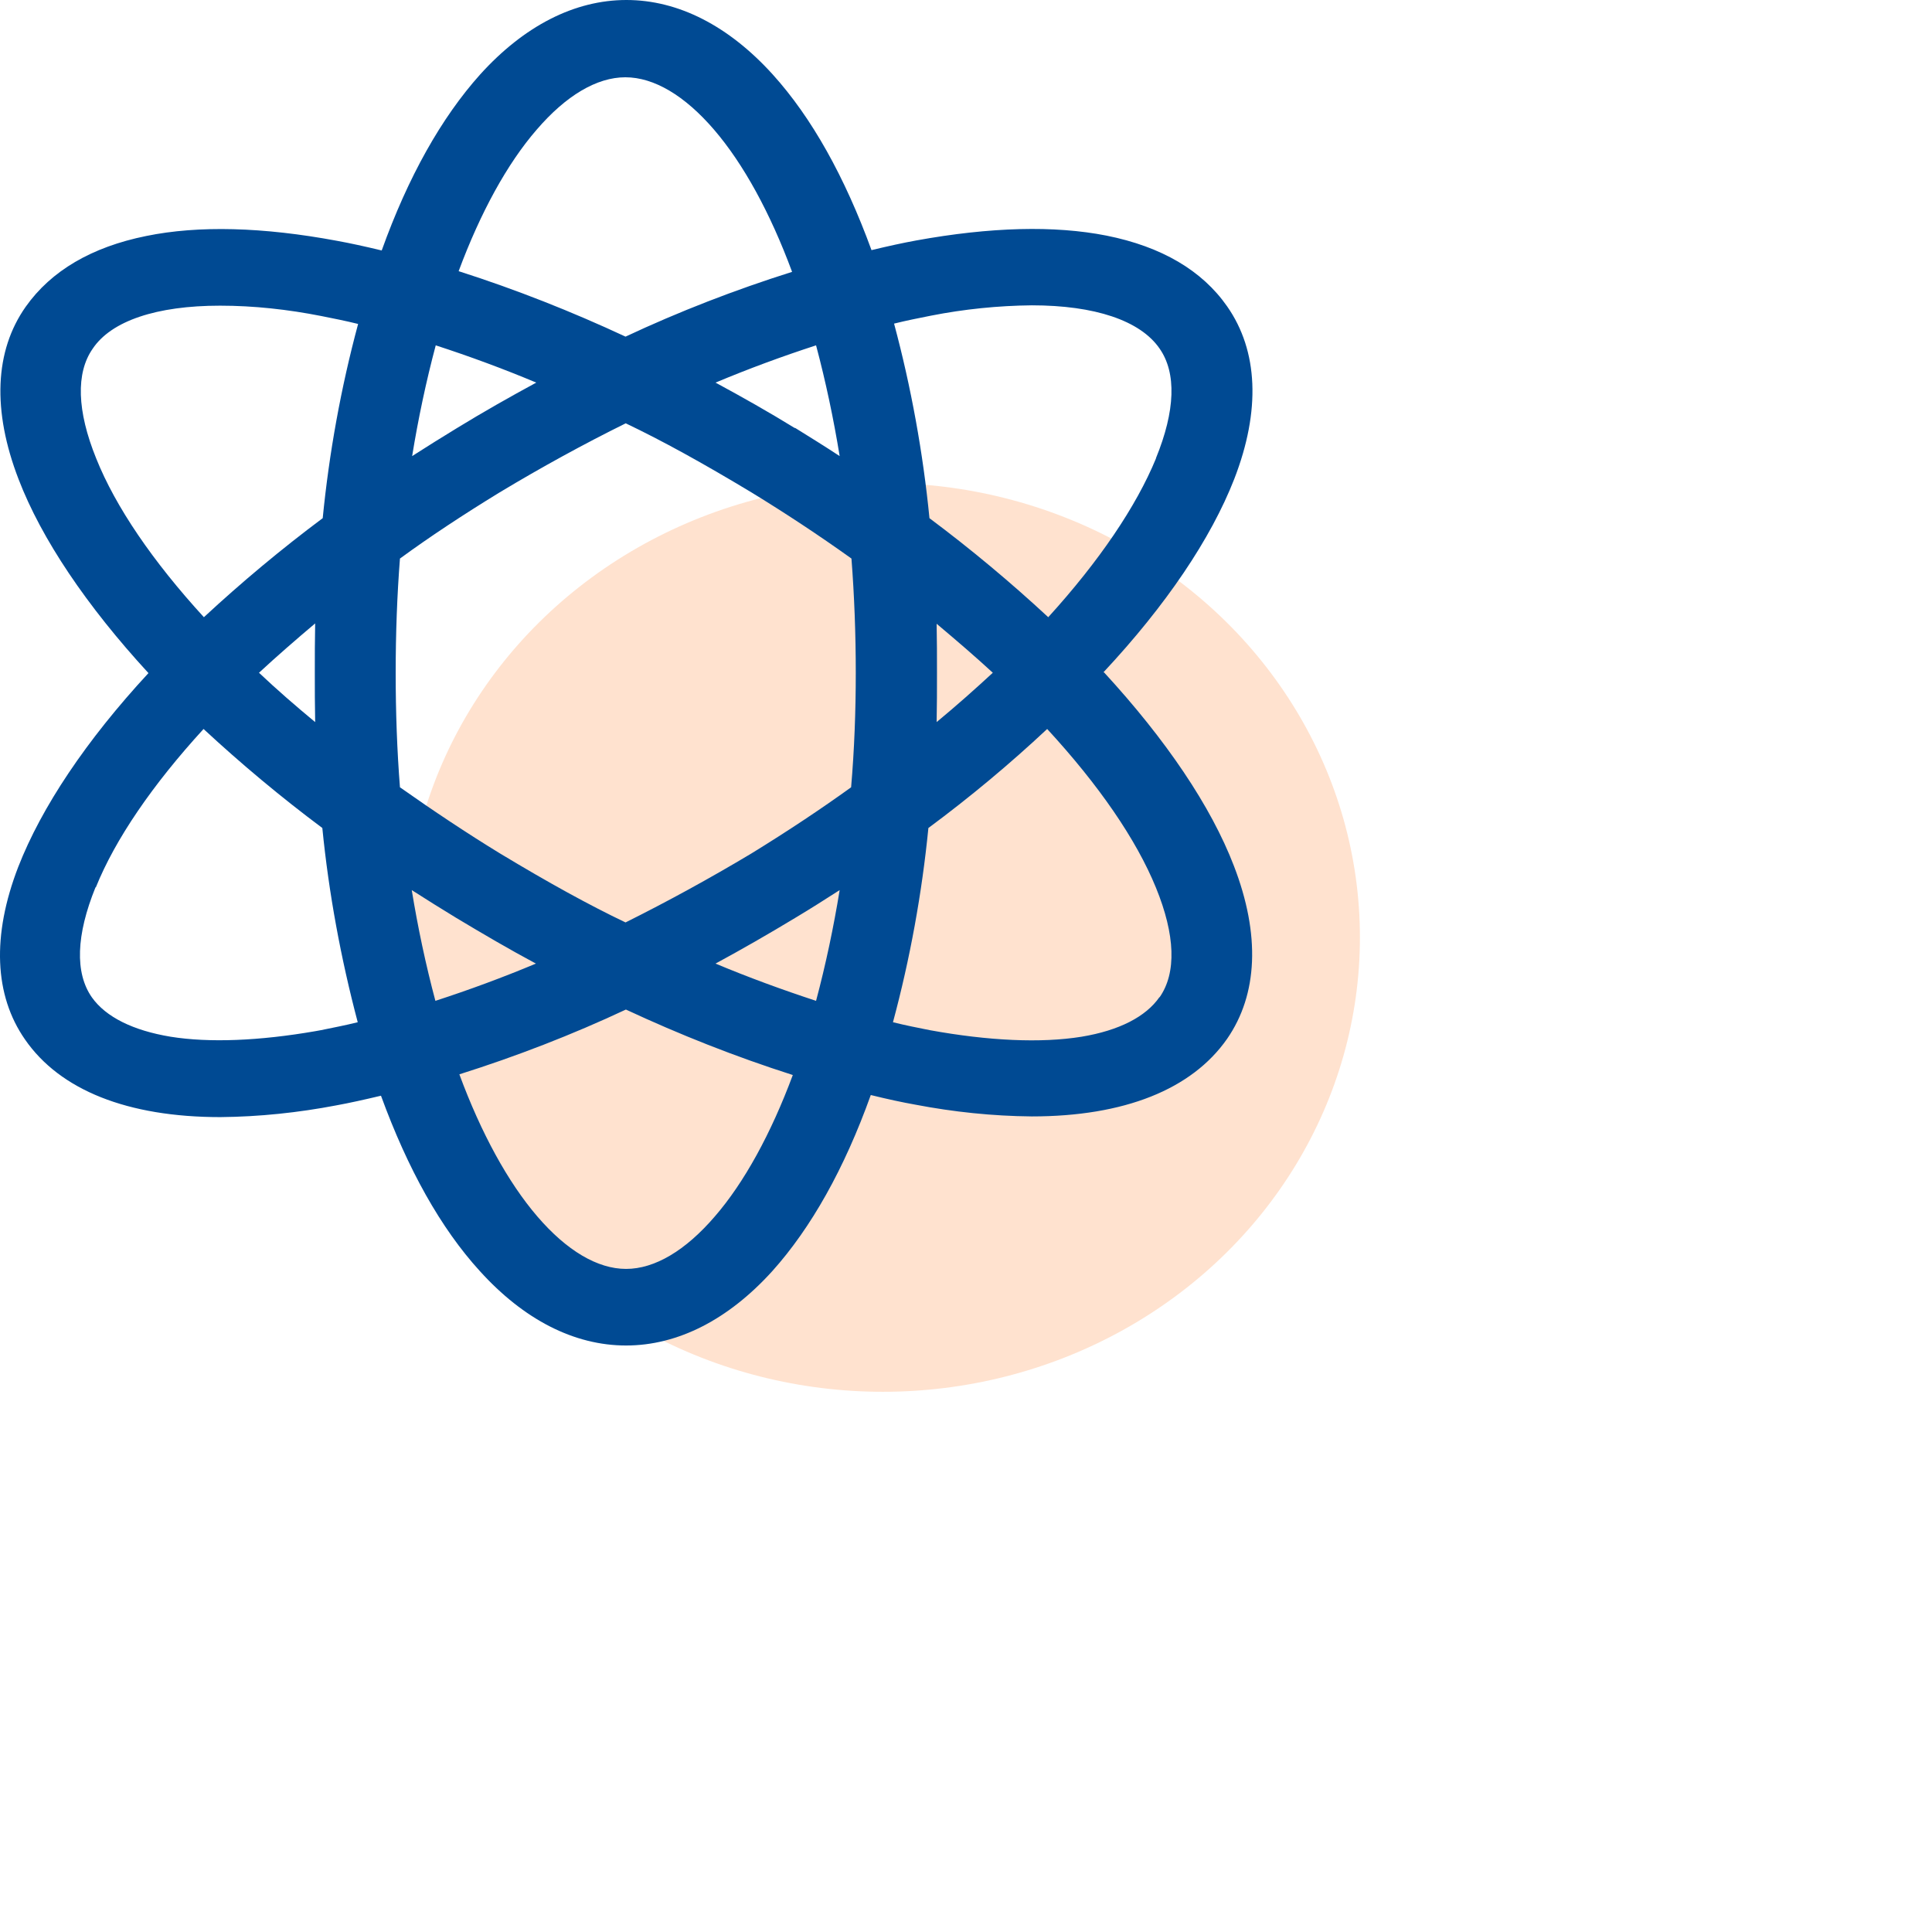
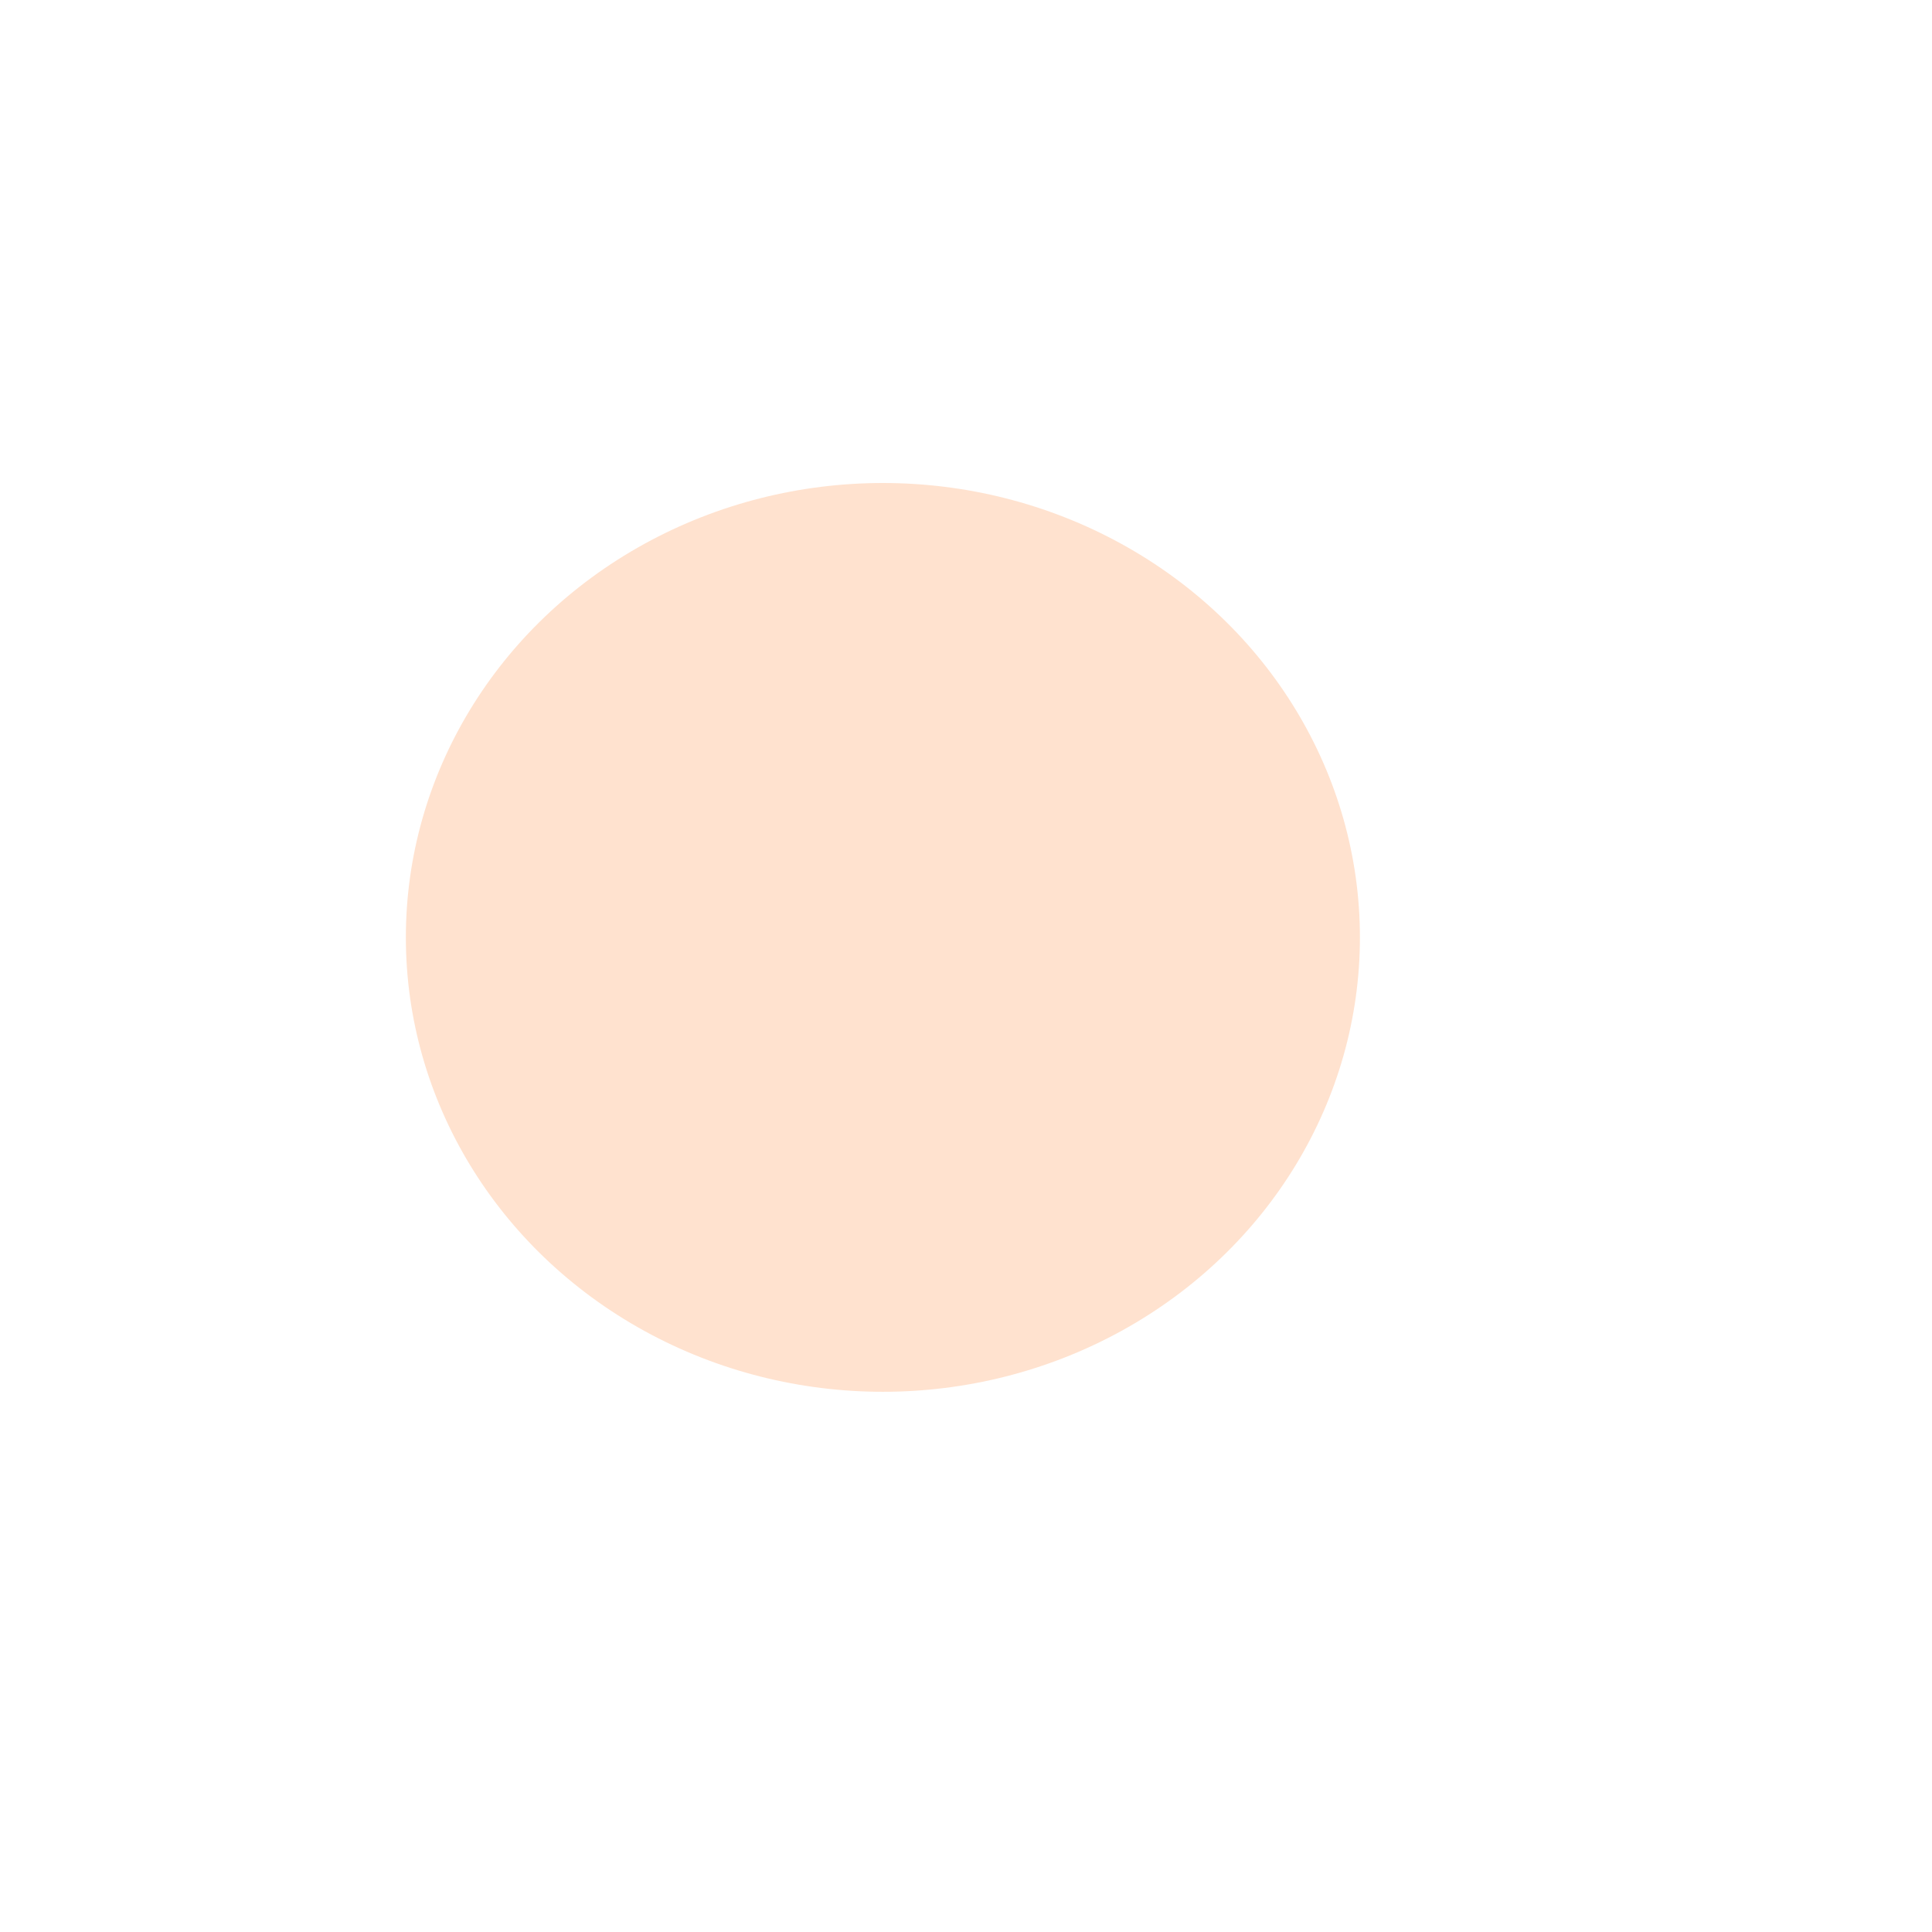
<svg xmlns="http://www.w3.org/2000/svg" width="56" height="56" viewBox="0 0 56 56" fill="none">
  <g style="mix-blend-mode:multiply">
    <ellipse cx="25.591" cy="27.171" rx="13.827" ry="13.171" fill="#FFE2CF" />
  </g>
-   <path d="M31.981 19.49C33.796 17.55 35.103 15.61 35.777 13.88C36.544 11.9 36.471 10.17 35.569 8.88C34.843 7.84 33.672 7.15 32.075 6.83C30.56 6.53 28.704 6.58 26.557 6.97C26.174 7.04 25.759 7.13 25.261 7.25C24.483 5.12 23.529 3.41 22.399 2.16C21.123 0.75 19.661 0 18.157 0C16.654 0 15.191 0.75 13.916 2.16C12.796 3.41 11.832 5.12 11.064 7.26C10.566 7.14 10.152 7.05 9.768 6.98C7.621 6.58 5.754 6.53 4.24 6.84C2.654 7.16 1.482 7.85 0.746 8.89C-0.157 10.17 -0.229 11.9 0.538 13.89C1.202 15.62 2.509 17.56 4.303 19.51C2.498 21.46 1.202 23.4 0.528 25.13C-0.24 27.12 -0.167 28.85 0.725 30.13C1.741 31.6 3.701 32.38 6.387 32.38C7.517 32.37 8.648 32.25 9.747 32.04C10.131 31.97 10.535 31.88 11.043 31.76C11.821 33.89 12.775 35.6 13.906 36.84C15.181 38.25 16.643 39 18.147 39C19.651 39 21.113 38.25 22.389 36.84C23.509 35.59 24.473 33.88 25.24 31.74C25.728 31.86 26.143 31.95 26.537 32.02C27.636 32.23 28.766 32.35 29.907 32.36C32.583 32.36 34.543 31.58 35.569 30.11C36.461 28.82 36.534 27.09 35.766 25.1C35.103 23.37 33.796 21.44 32.002 19.49H31.981ZM33.609 28.9C33.215 29.47 32.437 29.87 31.349 30.05C30.177 30.24 28.652 30.17 26.951 29.86C26.599 29.79 26.246 29.72 25.883 29.63C26.381 27.78 26.723 25.89 26.91 24C28.113 23.11 29.274 22.14 30.353 21.13C31.846 22.75 32.935 24.33 33.506 25.73C34.066 27.1 34.107 28.2 33.609 28.91V28.9ZM27.149 18.08C27.719 18.56 28.268 19.03 28.777 19.5C28.268 19.97 27.729 20.45 27.149 20.93C27.159 20.46 27.159 19.98 27.159 19.5C27.159 19.03 27.159 18.55 27.149 18.08ZM33.506 13.29C32.935 14.68 31.857 16.27 30.384 17.89C29.295 16.88 28.134 15.91 26.941 15.02C26.755 13.13 26.412 11.23 25.915 9.38C26.277 9.29 26.63 9.22 26.983 9.15C27.947 8.96 28.932 8.86 29.907 8.85C31.732 8.85 33.049 9.29 33.609 10.1C34.107 10.81 34.066 11.91 33.506 13.28V13.29ZM24.338 25.8C24.162 26.88 23.934 27.96 23.654 29.01C22.679 28.69 21.694 28.33 20.74 27.93C21.497 27.52 22.264 27.08 23.042 26.61C23.477 26.35 23.903 26.08 24.338 25.8ZM13.232 26.61C13.999 27.07 14.766 27.52 15.534 27.93C14.58 28.33 13.605 28.69 12.62 29.01C12.34 27.96 12.111 26.88 11.935 25.8C12.371 26.08 12.806 26.35 13.232 26.61ZM11.946 13.22C12.122 12.14 12.35 11.06 12.63 10.01C13.615 10.33 14.59 10.69 15.544 11.09C14.787 11.5 14.009 11.94 13.242 12.41C12.817 12.67 12.381 12.94 11.946 13.22ZM23.042 12.41C22.295 11.95 21.517 11.51 20.74 11.09C21.694 10.69 22.669 10.33 23.654 10.01C23.934 11.06 24.162 12.14 24.338 13.22C23.913 12.94 23.477 12.67 23.042 12.4V12.41ZM18.137 29.26C19.703 29.99 21.32 30.63 22.98 31.16C22.347 32.86 21.569 34.28 20.719 35.26C19.869 36.25 18.977 36.78 18.147 36.78C17.317 36.78 16.426 36.25 15.575 35.26C14.725 34.27 13.947 32.85 13.315 31.14C14.963 30.62 16.591 29.99 18.147 29.26H18.137ZM18.137 26.74C17.069 26.23 15.907 25.59 14.497 24.74C13.532 24.15 12.557 23.5 11.593 22.82C11.51 21.77 11.469 20.65 11.469 19.51C11.469 18.37 11.51 17.25 11.593 16.19C12.454 15.56 13.408 14.93 14.486 14.27C15.7 13.54 16.923 12.87 18.137 12.27C19.205 12.78 20.366 13.42 21.777 14.27C22.741 14.86 23.716 15.5 24.68 16.19C24.763 17.26 24.805 18.38 24.805 19.5C24.805 20.62 24.763 21.74 24.67 22.82C23.809 23.44 22.866 24.07 21.777 24.74C20.574 25.46 19.35 26.13 18.126 26.74H18.137ZM18.137 9.76C16.571 9.03 14.953 8.39 13.294 7.86C13.926 6.16 14.704 4.74 15.555 3.76C16.405 2.77 17.297 2.24 18.126 2.24C18.956 2.24 19.848 2.77 20.698 3.76C21.549 4.75 22.326 6.17 22.959 7.88C21.31 8.4 19.682 9.03 18.126 9.76H18.137ZM9.135 20.93C8.554 20.45 8.015 19.98 7.507 19.5C8.015 19.03 8.565 18.55 9.135 18.07C9.125 18.55 9.125 19.03 9.125 19.5C9.125 19.97 9.125 20.44 9.135 20.92V20.93ZM9.353 15.02C8.16 15.91 6.999 16.88 5.91 17.89C4.427 16.27 3.349 14.69 2.789 13.29C2.229 11.91 2.197 10.81 2.685 10.11C3.224 9.3 4.541 8.86 6.377 8.86C7.362 8.86 8.347 8.97 9.312 9.16C9.664 9.23 10.017 9.3 10.38 9.39C9.882 11.24 9.54 13.13 9.353 15.03V15.02ZM2.778 25.72C3.338 24.33 4.417 22.75 5.9 21.13C6.989 22.14 8.15 23.11 9.343 24C9.529 25.89 9.882 27.79 10.369 29.63C10.006 29.72 9.643 29.79 9.301 29.86L9.135 29.89C7.517 30.17 6.066 30.23 4.946 30.05C3.857 29.87 3.069 29.48 2.664 28.91C2.166 28.2 2.208 27.1 2.768 25.72H2.778Z" fill="#004A93" />
</svg>